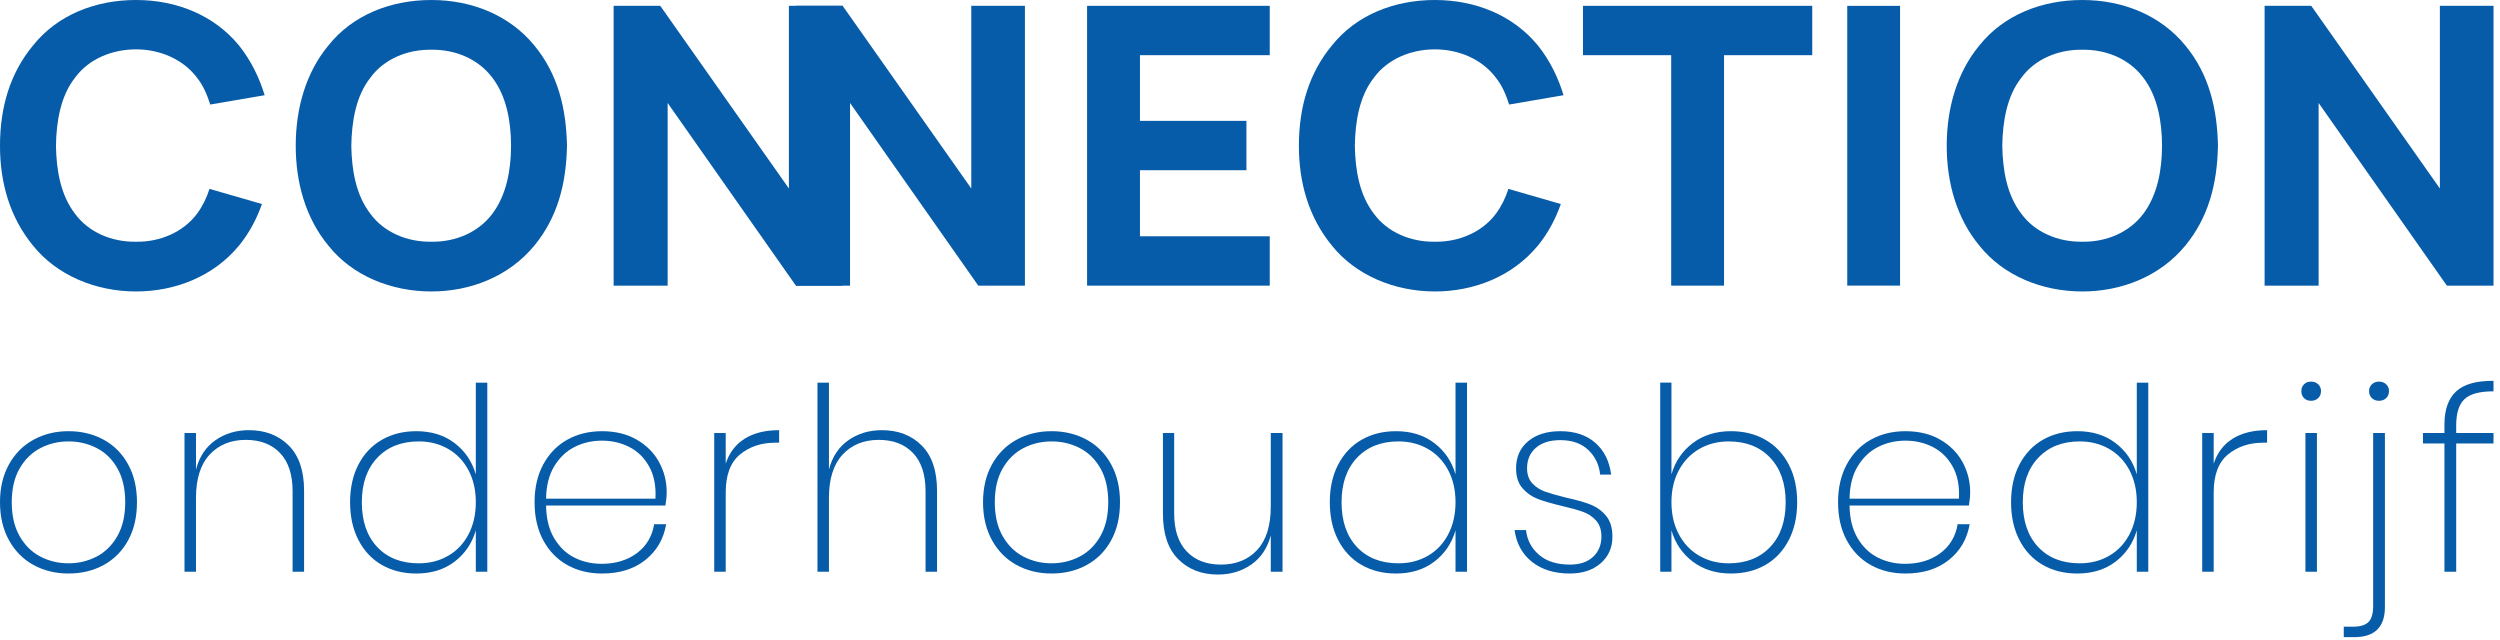
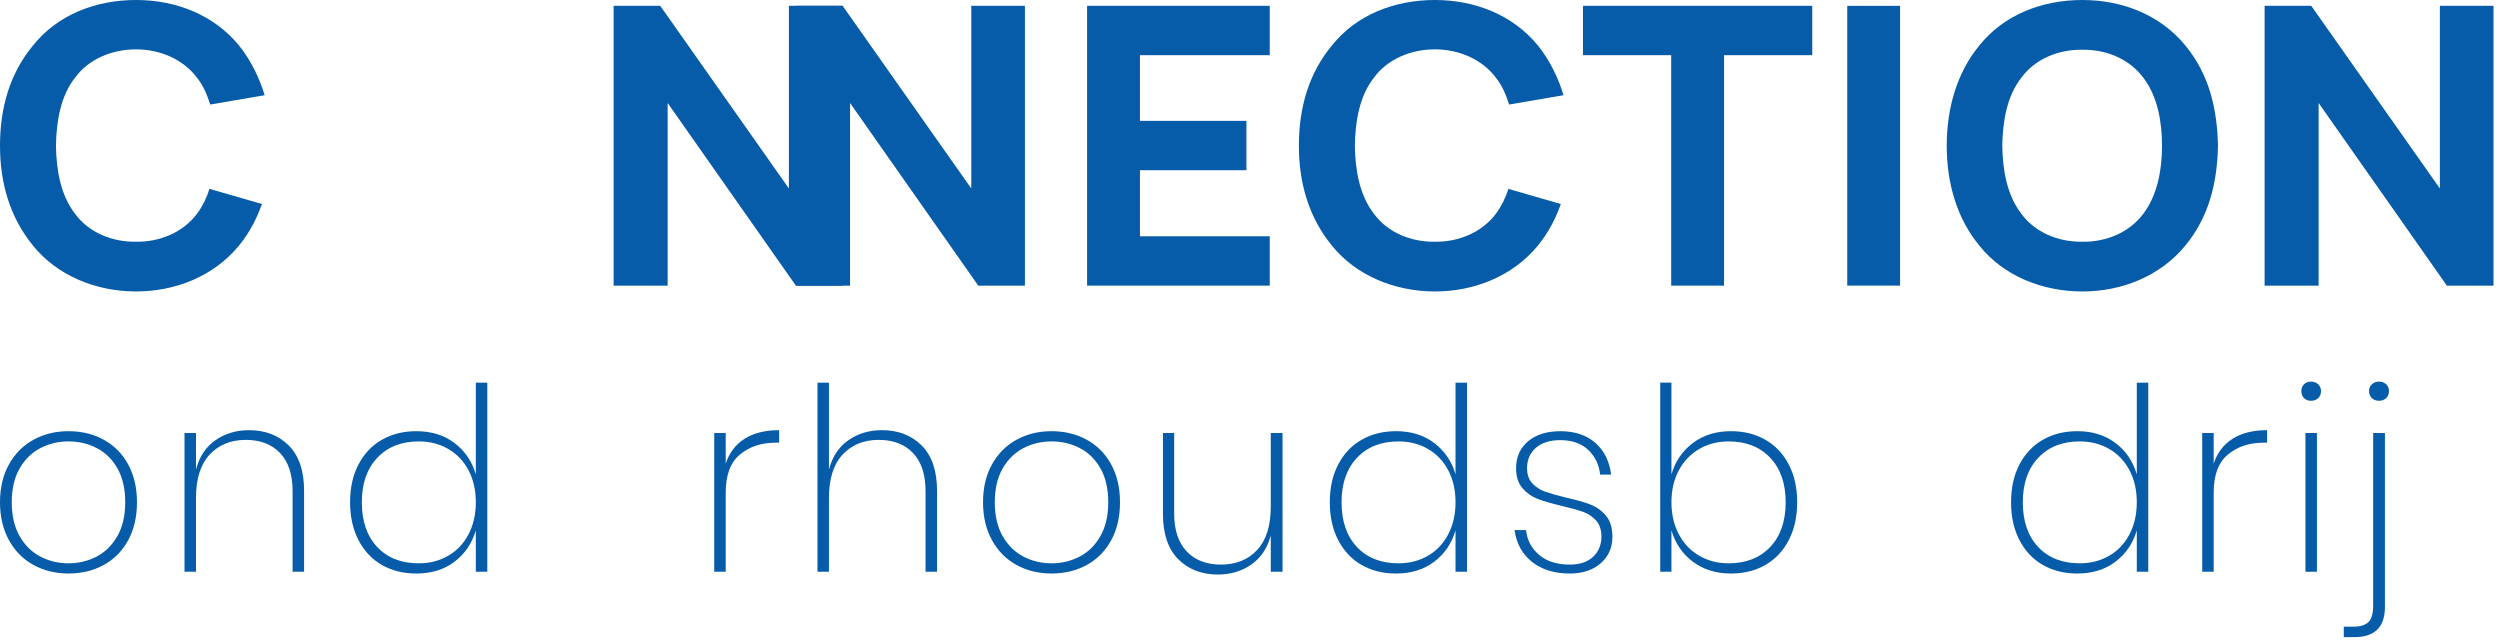
<svg xmlns="http://www.w3.org/2000/svg" width="100%" height="100%" viewBox="0 0 164 42" version="1.1" xml:space="preserve" style="fill-rule:evenodd;clip-rule:evenodd;stroke-linejoin:round;stroke-miterlimit:1.414;">
  <g>
    <path d="M13.741,12.39c-0.179,0.586 -0.459,1.147 -0.816,1.631c-0.918,1.224 -2.447,1.861 -4.002,1.836c-1.581,0.025 -3.111,-0.612 -4.003,-1.836c-0.943,-1.223 -1.223,-2.855 -1.249,-4.461c0.026,-1.606 0.306,-3.263 1.249,-4.461c0.892,-1.224 2.422,-1.861 4.003,-1.861c1.555,0 3.084,0.637 4.002,1.861c0.408,0.51 0.663,1.121 0.867,1.759l3.569,-0.612c-0.331,-1.096 -0.867,-2.244 -1.683,-3.263c-1.631,-1.989 -4.104,-2.983 -6.755,-2.983c-2.652,0 -5.15,0.969 -6.756,2.983c-1.504,1.81 -2.167,4.053 -2.167,6.577c0,2.422 0.637,4.691 2.167,6.552c1.53,1.912 4.053,3.008 6.756,3.008c2.549,0 5.073,-0.969 6.755,-3.008c0.689,-0.841 1.173,-1.785 1.505,-2.728l-3.442,-0.994Z" style="fill:#075ca9;fill-rule:nonzero;" />
-     <path d="M28.298,19.12c2.549,0 5.073,-0.969 6.755,-3.008c1.504,-1.836 2.091,-4.003 2.142,-6.552c-0.051,-2.447 -0.587,-4.691 -2.142,-6.577c-1.631,-1.989 -4.104,-2.983 -6.755,-2.983c-2.652,0 -5.15,0.969 -6.756,2.983c-1.479,1.784 -2.142,4.13 -2.142,6.577c0,2.447 0.663,4.767 2.142,6.552c1.58,1.988 4.13,3.008 6.756,3.008Zm0,-3.263c-1.581,0.025 -3.111,-0.612 -4.003,-1.836c-0.943,-1.223 -1.224,-2.855 -1.249,-4.461c0.025,-1.606 0.306,-3.263 1.249,-4.461c0.892,-1.224 2.422,-1.861 4.003,-1.836c1.58,-0.025 3.084,0.612 4.002,1.836c0.918,1.198 1.224,2.855 1.224,4.461c0,1.606 -0.306,3.238 -1.224,4.461c-0.918,1.224 -2.422,1.861 -4.002,1.836Z" style="fill:#075ca9;fill-rule:nonzero;" />
    <path d="M43.313,0.382l-3.059,0l0,18.356l3.544,0l0,-11.982l8.412,11.982l3.06,0l0,-18.356l-3.518,0l0,11.982l-8.439,-11.982Z" style="fill:#075ca9;fill-rule:nonzero;" />
    <path d="M55.278,0.382l-3.059,0l0,18.356l3.544,0l0,-11.982l8.412,11.982l3.06,0l0,-18.356l-3.519,0l0,11.982l-8.438,-11.982Z" style="fill:#075ca9;fill-rule:nonzero;" />
    <path d="M83.295,3.62l0,-3.238l-11.982,0l0,18.356l11.982,0l0,-3.238l-8.514,0l0,-4.334l6.985,0l0,-3.238l-6.985,0l0,-4.308l8.514,0Z" style="fill:#075ca9;fill-rule:nonzero;" />
    <path d="M98.948,12.39c-0.178,0.586 -0.459,1.147 -0.816,1.631c-0.917,1.224 -2.447,1.861 -4.002,1.836c-1.581,0.025 -3.11,-0.612 -4.002,-1.836c-0.944,-1.223 -1.224,-2.855 -1.25,-4.461c0.026,-1.606 0.306,-3.263 1.25,-4.461c0.892,-1.224 2.421,-1.861 4.002,-1.861c1.555,0 3.085,0.637 4.002,1.861c0.408,0.51 0.663,1.121 0.867,1.759l3.569,-0.612c-0.331,-1.096 -0.866,-2.244 -1.682,-3.263c-1.632,-1.989 -4.105,-2.983 -6.756,-2.983c-2.651,0 -5.15,0.969 -6.756,2.983c-1.504,1.81 -2.167,4.053 -2.167,6.577c0,2.422 0.638,4.691 2.167,6.552c1.53,1.912 4.054,3.008 6.756,3.008c2.549,0 5.073,-0.969 6.756,-3.008c0.688,-0.841 1.172,-1.785 1.504,-2.728l-3.442,-0.994Z" style="fill:#075ca9;fill-rule:nonzero;" />
    <path d="M118.884,0.382l-15.041,0l0,3.238l5.787,0l0,15.118l3.467,0l0,-15.118l5.787,0l0,-3.238Z" style="fill:#075ca9;fill-rule:nonzero;" />
    <rect x="121.18" y="0.384" width="3.464" height="18.352" style="fill:#075ca9;fill-rule:nonzero;" />
    <path d="M136.602,19.12c2.549,0 5.073,-0.969 6.756,-3.008c1.504,-1.836 2.09,-4.003 2.141,-6.552c-0.051,-2.447 -0.586,-4.691 -2.141,-6.577c-1.632,-1.989 -4.105,-2.983 -6.756,-2.983c-2.651,0 -5.15,0.969 -6.756,2.983c-1.478,1.784 -2.141,4.13 -2.141,6.577c0,2.447 0.663,4.767 2.141,6.552c1.581,1.988 4.13,3.008 6.756,3.008Zm0,-3.263c-1.581,0.025 -3.11,-0.612 -4.002,-1.836c-0.944,-1.223 -1.224,-2.855 -1.25,-4.461c0.026,-1.606 0.306,-3.263 1.25,-4.461c0.892,-1.224 2.421,-1.861 4.002,-1.836c1.581,-0.025 3.085,0.612 4.002,1.836c0.918,1.198 1.224,2.855 1.224,4.461c0,1.606 -0.306,3.238 -1.224,4.461c-0.917,1.224 -2.421,1.861 -4.002,1.836Z" style="fill:#075ca9;fill-rule:nonzero;" />
    <path d="M151.618,0.382l-3.06,0l0,18.356l3.544,0l0,-11.982l8.413,11.982l3.059,0l0,-18.356l-3.518,0l0,11.982l-8.438,-11.982Z" style="fill:#075ca9;fill-rule:nonzero;" />
    <path d="M4.493,28.286c0.86,0 1.631,0.188 2.313,0.562c0.682,0.374 1.215,0.914 1.601,1.618c0.385,0.704 0.578,1.531 0.578,2.48c0,0.962 -0.193,1.794 -0.578,2.498c-0.386,0.704 -0.919,1.243 -1.601,1.618c-0.682,0.374 -1.453,0.561 -2.313,0.561c-0.85,0 -1.615,-0.187 -2.297,-0.561c-0.682,-0.375 -1.218,-0.917 -1.609,-1.626c-0.391,-0.71 -0.587,-1.54 -0.587,-2.49c0,-0.949 0.196,-1.776 0.587,-2.48c0.391,-0.704 0.927,-1.244 1.609,-1.618c0.682,-0.374 1.447,-0.562 2.297,-0.562Zm0,0.671c-0.66,0 -1.272,0.145 -1.836,0.436c-0.564,0.29 -1.02,0.734 -1.366,1.332c-0.347,0.598 -0.52,1.339 -0.52,2.221c0,0.883 0.173,1.627 0.52,2.23c0.346,0.603 0.802,1.05 1.366,1.341c0.564,0.291 1.176,0.436 1.836,0.436c0.659,0 1.271,-0.145 1.835,-0.436c0.564,-0.291 1.02,-0.738 1.366,-1.341c0.347,-0.603 0.52,-1.347 0.52,-2.23c0,-0.882 -0.171,-1.623 -0.511,-2.221c-0.341,-0.598 -0.794,-1.042 -1.358,-1.332c-0.565,-0.291 -1.182,-0.436 -1.852,-0.436Z" style="fill:#075ca9;fill-rule:nonzero;" />
    <path d="M16.327,28.219c1.073,0 1.945,0.336 2.615,1.006c0.671,0.671 1.006,1.66 1.006,2.967l0,5.314l-0.754,0l0,-5.28c0,-1.096 -0.274,-1.931 -0.822,-2.506c-0.547,-0.576 -1.296,-0.864 -2.246,-0.864c-0.983,0 -1.774,0.322 -2.372,0.964c-0.598,0.643 -0.897,1.59 -0.897,2.842l0,4.844l-0.754,0l0,-9.102l0.754,0l0,2.397c0.224,-0.85 0.651,-1.492 1.283,-1.928c0.631,-0.436 1.36,-0.654 2.187,-0.654Z" style="fill:#075ca9;fill-rule:nonzero;" />
    <path d="M27.307,28.286c0.995,0 1.833,0.26 2.514,0.78c0.682,0.519 1.146,1.204 1.392,2.053l0,-6.018l0.754,0l0,12.405l-0.754,0l0,-2.716c-0.246,0.85 -0.71,1.534 -1.392,2.054c-0.681,0.52 -1.519,0.779 -2.514,0.779c-0.849,0 -1.601,-0.187 -2.255,-0.561c-0.653,-0.375 -1.165,-0.917 -1.533,-1.626c-0.369,-0.71 -0.554,-1.54 -0.554,-2.49c0,-0.949 0.185,-1.776 0.554,-2.48c0.368,-0.704 0.88,-1.244 1.533,-1.618c0.654,-0.374 1.406,-0.562 2.255,-0.562Zm0.168,0.671c-1.14,0 -2.048,0.357 -2.724,1.073c-0.676,0.715 -1.015,1.687 -1.015,2.916c0,1.241 0.336,2.219 1.006,2.934c0.671,0.715 1.582,1.073 2.733,1.073c0.715,0 1.357,-0.165 1.927,-0.495c0.57,-0.329 1.015,-0.799 1.333,-1.408c0.319,-0.609 0.478,-1.31 0.478,-2.104c0,-0.793 -0.159,-1.491 -0.478,-2.095c-0.318,-0.603 -0.763,-1.07 -1.333,-1.4c-0.57,-0.329 -1.212,-0.494 -1.927,-0.494Z" style="fill:#075ca9;fill-rule:nonzero;" />
-     <path d="M39.46,36.986c0.917,0 1.688,-0.232 2.314,-0.695c0.625,-0.464 1.005,-1.098 1.139,-1.903l0.788,0c-0.167,0.972 -0.623,1.755 -1.366,2.347c-0.743,0.592 -1.69,0.888 -2.841,0.888c-0.861,0 -1.623,-0.187 -2.288,-0.561c-0.665,-0.375 -1.188,-0.914 -1.568,-1.618c-0.38,-0.704 -0.57,-1.536 -0.57,-2.498c0,-0.949 0.19,-1.776 0.57,-2.48c0.38,-0.704 0.903,-1.244 1.568,-1.618c0.665,-0.374 1.427,-0.562 2.288,-0.562c0.883,0 1.645,0.188 2.288,0.562c0.643,0.374 1.129,0.866 1.458,1.475c0.33,0.609 0.495,1.26 0.495,1.953c0,0.279 -0.028,0.575 -0.084,0.888l-7.828,0c0.011,0.85 0.187,1.562 0.528,2.138c0.341,0.575 0.782,1 1.324,1.274c0.542,0.273 1.137,0.41 1.785,0.41Zm0.034,-8.079c-0.66,0 -1.263,0.139 -1.811,0.419c-0.547,0.279 -0.991,0.704 -1.332,1.274c-0.341,0.57 -0.517,1.274 -0.528,2.112l7.174,0c0.045,-0.838 -0.095,-1.545 -0.419,-2.121c-0.324,-0.575 -0.76,-1 -1.307,-1.274c-0.548,-0.274 -1.14,-0.41 -1.777,-0.41Z" style="fill:#075ca9;fill-rule:nonzero;" />
    <path d="M47.607,30.415c0.235,-0.715 0.648,-1.26 1.241,-1.634c0.592,-0.375 1.346,-0.562 2.263,-0.562l0,0.822l-0.252,0c-0.916,0 -1.687,0.257 -2.313,0.771c-0.626,0.514 -0.939,1.346 -0.939,2.497l0,5.197l-0.754,0l0,-9.102l0.754,0l0,2.011Z" style="fill:#075ca9;fill-rule:nonzero;" />
    <path d="M57.849,28.219c1.073,0 1.945,0.336 2.615,1.006c0.671,0.671 1.006,1.66 1.006,2.967l0,5.314l-0.754,0l0,-5.28c0,-1.096 -0.274,-1.931 -0.822,-2.506c-0.547,-0.576 -1.296,-0.864 -2.246,-0.864c-0.983,0 -1.774,0.322 -2.372,0.964c-0.598,0.643 -0.897,1.59 -0.897,2.842l0,4.844l-0.754,0l0,-12.405l0.754,0l0,5.7c0.224,-0.85 0.651,-1.492 1.283,-1.928c0.631,-0.436 1.36,-0.654 2.187,-0.654Z" style="fill:#075ca9;fill-rule:nonzero;" />
    <path d="M68.98,28.286c0.861,0 1.632,0.188 2.313,0.562c0.682,0.374 1.216,0.914 1.601,1.618c0.386,0.704 0.578,1.531 0.578,2.48c0,0.962 -0.192,1.794 -0.578,2.498c-0.385,0.704 -0.919,1.243 -1.601,1.618c-0.681,0.374 -1.452,0.561 -2.313,0.561c-0.849,0 -1.615,-0.187 -2.297,-0.561c-0.681,-0.375 -1.218,-0.917 -1.609,-1.626c-0.391,-0.71 -0.587,-1.54 -0.587,-2.49c0,-0.949 0.196,-1.776 0.587,-2.48c0.391,-0.704 0.928,-1.244 1.609,-1.618c0.682,-0.374 1.448,-0.562 2.297,-0.562Zm0,0.671c-0.659,0 -1.271,0.145 -1.836,0.436c-0.564,0.29 -1.019,0.734 -1.366,1.332c-0.346,0.598 -0.519,1.339 -0.519,2.221c0,0.883 0.173,1.627 0.519,2.23c0.347,0.603 0.802,1.05 1.366,1.341c0.565,0.291 1.177,0.436 1.836,0.436c0.659,0 1.271,-0.145 1.836,-0.436c0.564,-0.291 1.019,-0.738 1.366,-1.341c0.346,-0.603 0.519,-1.347 0.519,-2.23c0,-0.882 -0.17,-1.623 -0.511,-2.221c-0.341,-0.598 -0.793,-1.042 -1.358,-1.332c-0.564,-0.291 -1.181,-0.436 -1.852,-0.436Z" style="fill:#075ca9;fill-rule:nonzero;" />
    <path d="M84.134,28.404l0,9.102l-0.771,0l0,-2.38c-0.224,0.838 -0.651,1.475 -1.283,1.911c-0.631,0.436 -1.36,0.653 -2.187,0.653c-1.062,0 -1.928,-0.335 -2.599,-1.005c-0.67,-0.671 -1.005,-1.665 -1.005,-2.984l0,-5.297l0.737,0l0,5.28c0,1.084 0.274,1.914 0.822,2.489c0.547,0.576 1.296,0.864 2.246,0.864c0.995,0 1.788,-0.322 2.38,-0.964c0.593,-0.643 0.889,-1.59 0.889,-2.842l0,-4.827l0.771,0Z" style="fill:#075ca9;fill-rule:nonzero;" />
    <path d="M91.577,28.286c0.994,0 1.832,0.26 2.514,0.78c0.682,0.519 1.146,1.204 1.391,2.053l0,-6.018l0.755,0l0,12.405l-0.755,0l0,-2.716c-0.245,0.85 -0.709,1.534 -1.391,2.054c-0.682,0.52 -1.52,0.779 -2.514,0.779c-0.85,0 -1.601,-0.187 -2.255,-0.561c-0.654,-0.375 -1.165,-0.917 -1.534,-1.626c-0.369,-0.71 -0.553,-1.54 -0.553,-2.49c0,-0.949 0.184,-1.776 0.553,-2.48c0.369,-0.704 0.88,-1.244 1.534,-1.618c0.654,-0.374 1.405,-0.562 2.255,-0.562Zm0.167,0.671c-1.14,0 -2.048,0.357 -2.724,1.073c-0.676,0.715 -1.014,1.687 -1.014,2.916c0,1.241 0.335,2.219 1.006,2.934c0.67,0.715 1.581,1.073 2.732,1.073c0.715,0 1.358,-0.165 1.928,-0.495c0.57,-0.329 1.014,-0.799 1.333,-1.408c0.318,-0.609 0.477,-1.31 0.477,-2.104c0,-0.793 -0.159,-1.491 -0.477,-2.095c-0.319,-0.603 -0.763,-1.07 -1.333,-1.4c-0.57,-0.329 -1.213,-0.494 -1.928,-0.494Z" style="fill:#075ca9;fill-rule:nonzero;" />
    <path d="M102.355,28.286c0.95,0 1.716,0.255 2.297,0.763c0.581,0.509 0.927,1.204 1.039,2.087l-0.721,0c-0.067,-0.648 -0.327,-1.187 -0.779,-1.618c-0.453,-0.43 -1.065,-0.645 -1.836,-0.645c-0.681,0 -1.215,0.168 -1.601,0.503c-0.385,0.335 -0.578,0.782 -0.578,1.341c0,0.413 0.115,0.743 0.344,0.989c0.229,0.246 0.508,0.427 0.838,0.545c0.33,0.117 0.791,0.248 1.383,0.394c0.659,0.145 1.19,0.296 1.592,0.452c0.403,0.157 0.743,0.403 1.023,0.738c0.279,0.335 0.419,0.793 0.419,1.374c0,0.716 -0.257,1.297 -0.771,1.744c-0.514,0.447 -1.19,0.67 -2.029,0.67c-1.005,0 -1.829,-0.254 -2.472,-0.762c-0.643,-0.509 -1.025,-1.204 -1.148,-2.087l0.754,0c0.067,0.648 0.349,1.187 0.847,1.617c0.497,0.431 1.176,0.646 2.036,0.646c0.648,0 1.154,-0.171 1.517,-0.512c0.364,-0.34 0.545,-0.785 0.545,-1.332c0,-0.436 -0.117,-0.785 -0.352,-1.048c-0.235,-0.263 -0.528,-0.455 -0.88,-0.578c-0.352,-0.123 -0.819,-0.252 -1.4,-0.386c-0.659,-0.156 -1.181,-0.31 -1.567,-0.461c-0.386,-0.151 -0.715,-0.385 -0.989,-0.704c-0.274,-0.318 -0.411,-0.751 -0.411,-1.299c0,-0.738 0.263,-1.327 0.788,-1.769c0.525,-0.441 1.229,-0.662 2.112,-0.662Z" style="fill:#075ca9;fill-rule:nonzero;" />
    <path d="M113.553,28.286c0.849,0 1.601,0.188 2.255,0.562c0.653,0.374 1.165,0.914 1.533,1.618c0.369,0.704 0.554,1.531 0.554,2.48c0,0.95 -0.185,1.78 -0.554,2.49c-0.368,0.709 -0.88,1.251 -1.533,1.626c-0.654,0.374 -1.406,0.561 -2.255,0.561c-0.983,0 -1.819,-0.259 -2.506,-0.779c-0.687,-0.52 -1.154,-1.204 -1.4,-2.054l0,2.716l-0.737,0l0,-12.405l0.737,0l0,6.018c0.246,-0.849 0.713,-1.534 1.4,-2.053c0.687,-0.52 1.523,-0.78 2.506,-0.78Zm-0.151,0.671c-0.715,0 -1.358,0.165 -1.928,0.494c-0.57,0.33 -1.017,0.797 -1.341,1.4c-0.324,0.604 -0.486,1.302 -0.486,2.095c0,0.794 0.162,1.495 0.486,2.104c0.324,0.609 0.771,1.079 1.341,1.408c0.57,0.33 1.213,0.495 1.928,0.495c1.14,0 2.048,-0.358 2.724,-1.073c0.676,-0.715 1.014,-1.693 1.014,-2.934c0,-1.229 -0.338,-2.201 -1.014,-2.916c-0.676,-0.716 -1.584,-1.073 -2.724,-1.073Z" style="fill:#075ca9;fill-rule:nonzero;" />
-     <path d="M124.969,36.986c0.916,0 1.687,-0.232 2.313,-0.695c0.626,-0.464 1.006,-1.098 1.14,-1.903l0.788,0c-0.168,0.972 -0.623,1.755 -1.367,2.347c-0.743,0.592 -1.69,0.888 -2.841,0.888c-0.86,0 -1.623,-0.187 -2.288,-0.561c-0.665,-0.375 -1.187,-0.914 -1.567,-1.618c-0.38,-0.704 -0.57,-1.536 -0.57,-2.498c0,-0.949 0.19,-1.776 0.57,-2.48c0.38,-0.704 0.902,-1.244 1.567,-1.618c0.665,-0.374 1.428,-0.562 2.288,-0.562c0.883,0 1.646,0.188 2.288,0.562c0.643,0.374 1.129,0.866 1.459,1.475c0.329,0.609 0.494,1.26 0.494,1.953c0,0.279 -0.028,0.575 -0.084,0.888l-7.828,0c0.011,0.85 0.187,1.562 0.528,2.138c0.341,0.575 0.782,1 1.324,1.274c0.542,0.273 1.137,0.41 1.786,0.41Zm0.033,-8.079c-0.659,0 -1.263,0.139 -1.81,0.419c-0.548,0.279 -0.992,0.704 -1.333,1.274c-0.341,0.57 -0.517,1.274 -0.528,2.112l7.175,0c0.044,-0.838 -0.095,-1.545 -0.419,-2.121c-0.325,-0.575 -0.76,-1 -1.308,-1.274c-0.548,-0.274 -1.14,-0.41 -1.777,-0.41Z" style="fill:#075ca9;fill-rule:nonzero;" />
    <path d="M136.267,28.286c0.995,0 1.833,0.26 2.514,0.78c0.682,0.519 1.146,1.204 1.392,2.053l0,-6.018l0.754,0l0,12.405l-0.754,0l0,-2.716c-0.246,0.85 -0.71,1.534 -1.392,2.054c-0.681,0.52 -1.519,0.779 -2.514,0.779c-0.849,0 -1.601,-0.187 -2.255,-0.561c-0.653,-0.375 -1.165,-0.917 -1.534,-1.626c-0.368,-0.71 -0.553,-1.54 -0.553,-2.49c0,-0.949 0.185,-1.776 0.553,-2.48c0.369,-0.704 0.881,-1.244 1.534,-1.618c0.654,-0.374 1.406,-0.562 2.255,-0.562Zm0.168,0.671c-1.14,0 -2.048,0.357 -2.724,1.073c-0.677,0.715 -1.015,1.687 -1.015,2.916c0,1.241 0.336,2.219 1.006,2.934c0.671,0.715 1.581,1.073 2.733,1.073c0.715,0 1.357,-0.165 1.927,-0.495c0.57,-0.329 1.014,-0.799 1.333,-1.408c0.318,-0.609 0.478,-1.31 0.478,-2.104c0,-0.793 -0.16,-1.491 -0.478,-2.095c-0.319,-0.603 -0.763,-1.07 -1.333,-1.4c-0.57,-0.329 -1.212,-0.494 -1.927,-0.494Z" style="fill:#075ca9;fill-rule:nonzero;" />
    <path d="M145.218,30.415c0.235,-0.715 0.649,-1.26 1.241,-1.634c0.592,-0.375 1.347,-0.562 2.263,-0.562l0,0.822l-0.252,0c-0.916,0 -1.687,0.257 -2.313,0.771c-0.626,0.514 -0.939,1.346 -0.939,2.497l0,5.197l-0.754,0l0,-9.102l0.754,0l0,2.011Z" style="fill:#075ca9;fill-rule:nonzero;" />
    <path d="M150.968,25.655c0,-0.179 0.059,-0.327 0.176,-0.445c0.117,-0.117 0.271,-0.176 0.461,-0.176c0.19,0 0.347,0.059 0.469,0.176c0.123,0.118 0.185,0.266 0.185,0.445c0,0.19 -0.062,0.343 -0.185,0.461c-0.122,0.117 -0.279,0.176 -0.469,0.176c-0.19,0 -0.344,-0.059 -0.461,-0.176c-0.117,-0.118 -0.176,-0.271 -0.176,-0.461Zm1.023,2.749l0,9.102l-0.755,0l0,-9.102l0.755,0Z" style="fill:#075ca9;fill-rule:nonzero;" />
    <path d="M156.064,26.292c-0.19,0 -0.346,-0.059 -0.469,-0.176c-0.123,-0.118 -0.185,-0.271 -0.185,-0.461c0,-0.179 0.062,-0.327 0.185,-0.445c0.123,-0.117 0.279,-0.176 0.469,-0.176c0.19,0 0.347,0.059 0.469,0.176c0.123,0.118 0.185,0.266 0.185,0.445c0,0.19 -0.062,0.343 -0.185,0.461c-0.122,0.117 -0.279,0.176 -0.469,0.176Zm-2.313,14.818l0.62,0c0.458,0 0.791,-0.1 0.997,-0.302c0.207,-0.201 0.311,-0.558 0.311,-1.072l0,-11.332l0.771,0l0,11.415c0,1.319 -0.671,1.978 -2.012,1.978l-0.687,0l0,-0.687Z" style="fill:#075ca9;fill-rule:nonzero;" />
-     <path d="M163.574,25.671c-0.916,0 -1.553,0.174 -1.911,0.52c-0.358,0.346 -0.536,0.916 -0.536,1.71l0,0.503l2.447,0l0,0.687l-2.447,0l0,8.415l-0.772,0l0,-8.415l-1.408,0l0,-0.687l1.408,0l0,-0.553c0,-0.973 0.255,-1.696 0.763,-2.171c0.509,-0.475 1.327,-0.707 2.456,-0.696l0,0.687Z" style="fill:#075ca9;fill-rule:nonzero;" />
  </g>
</svg>